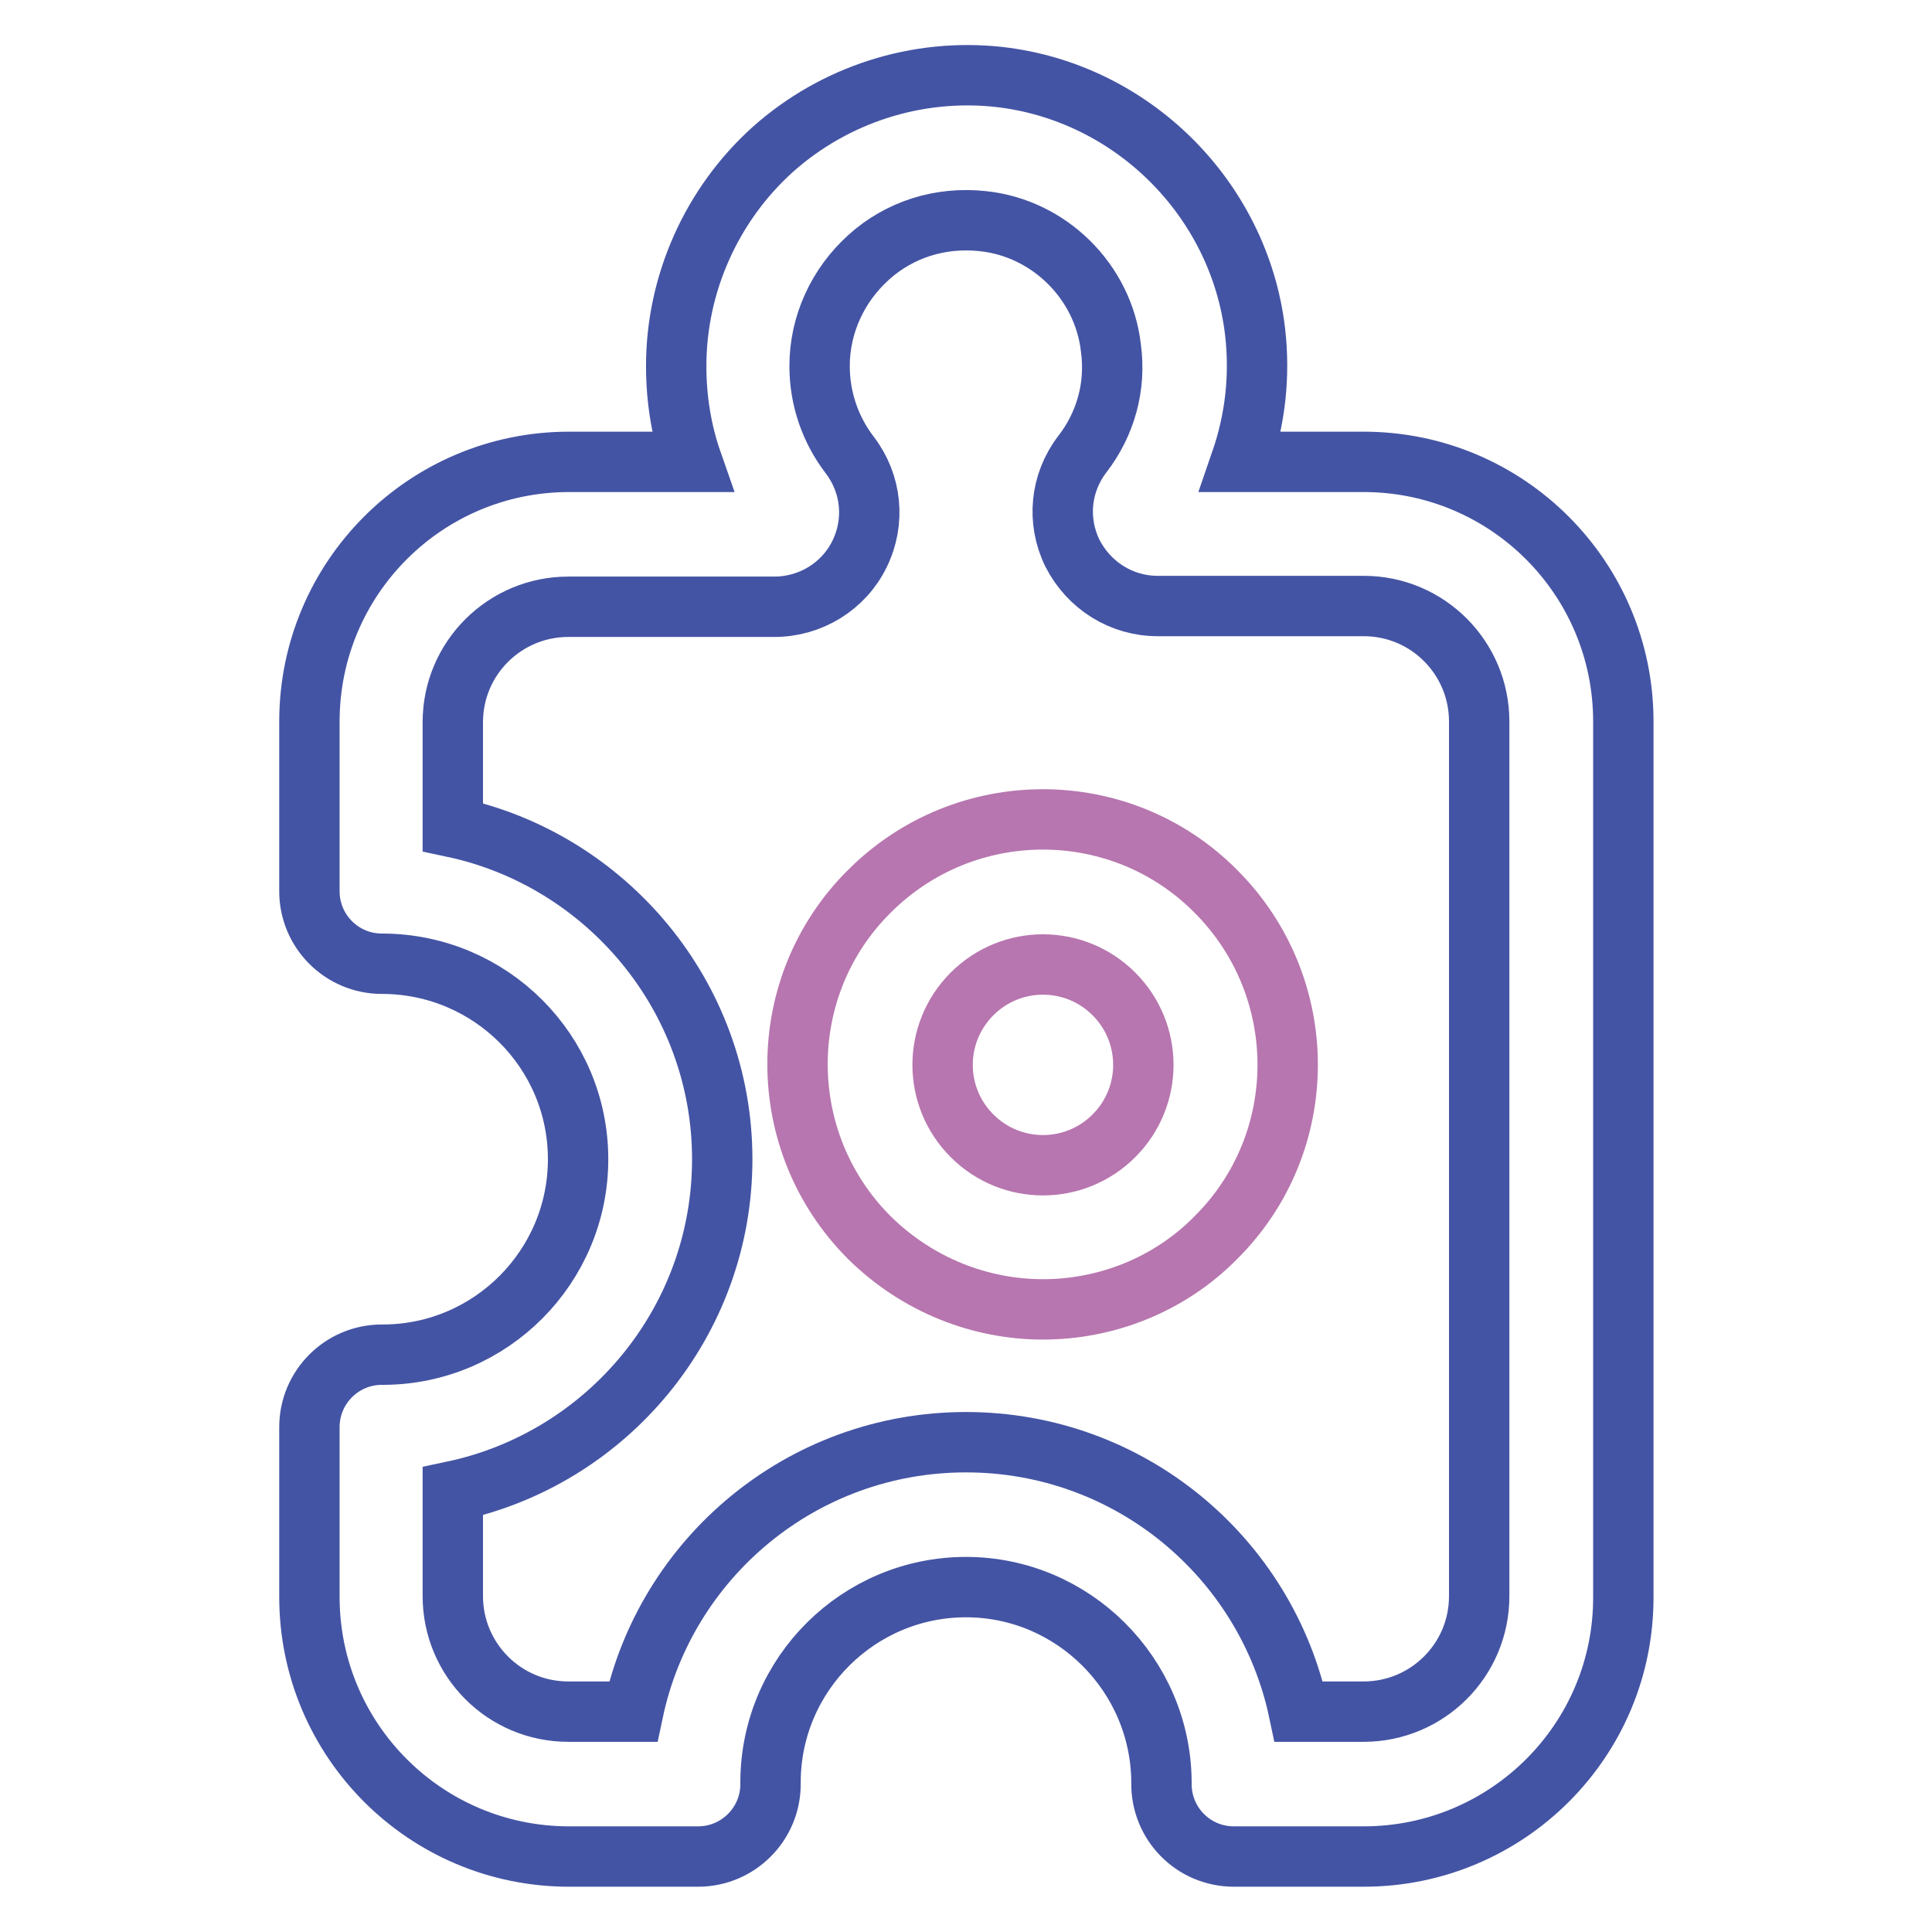
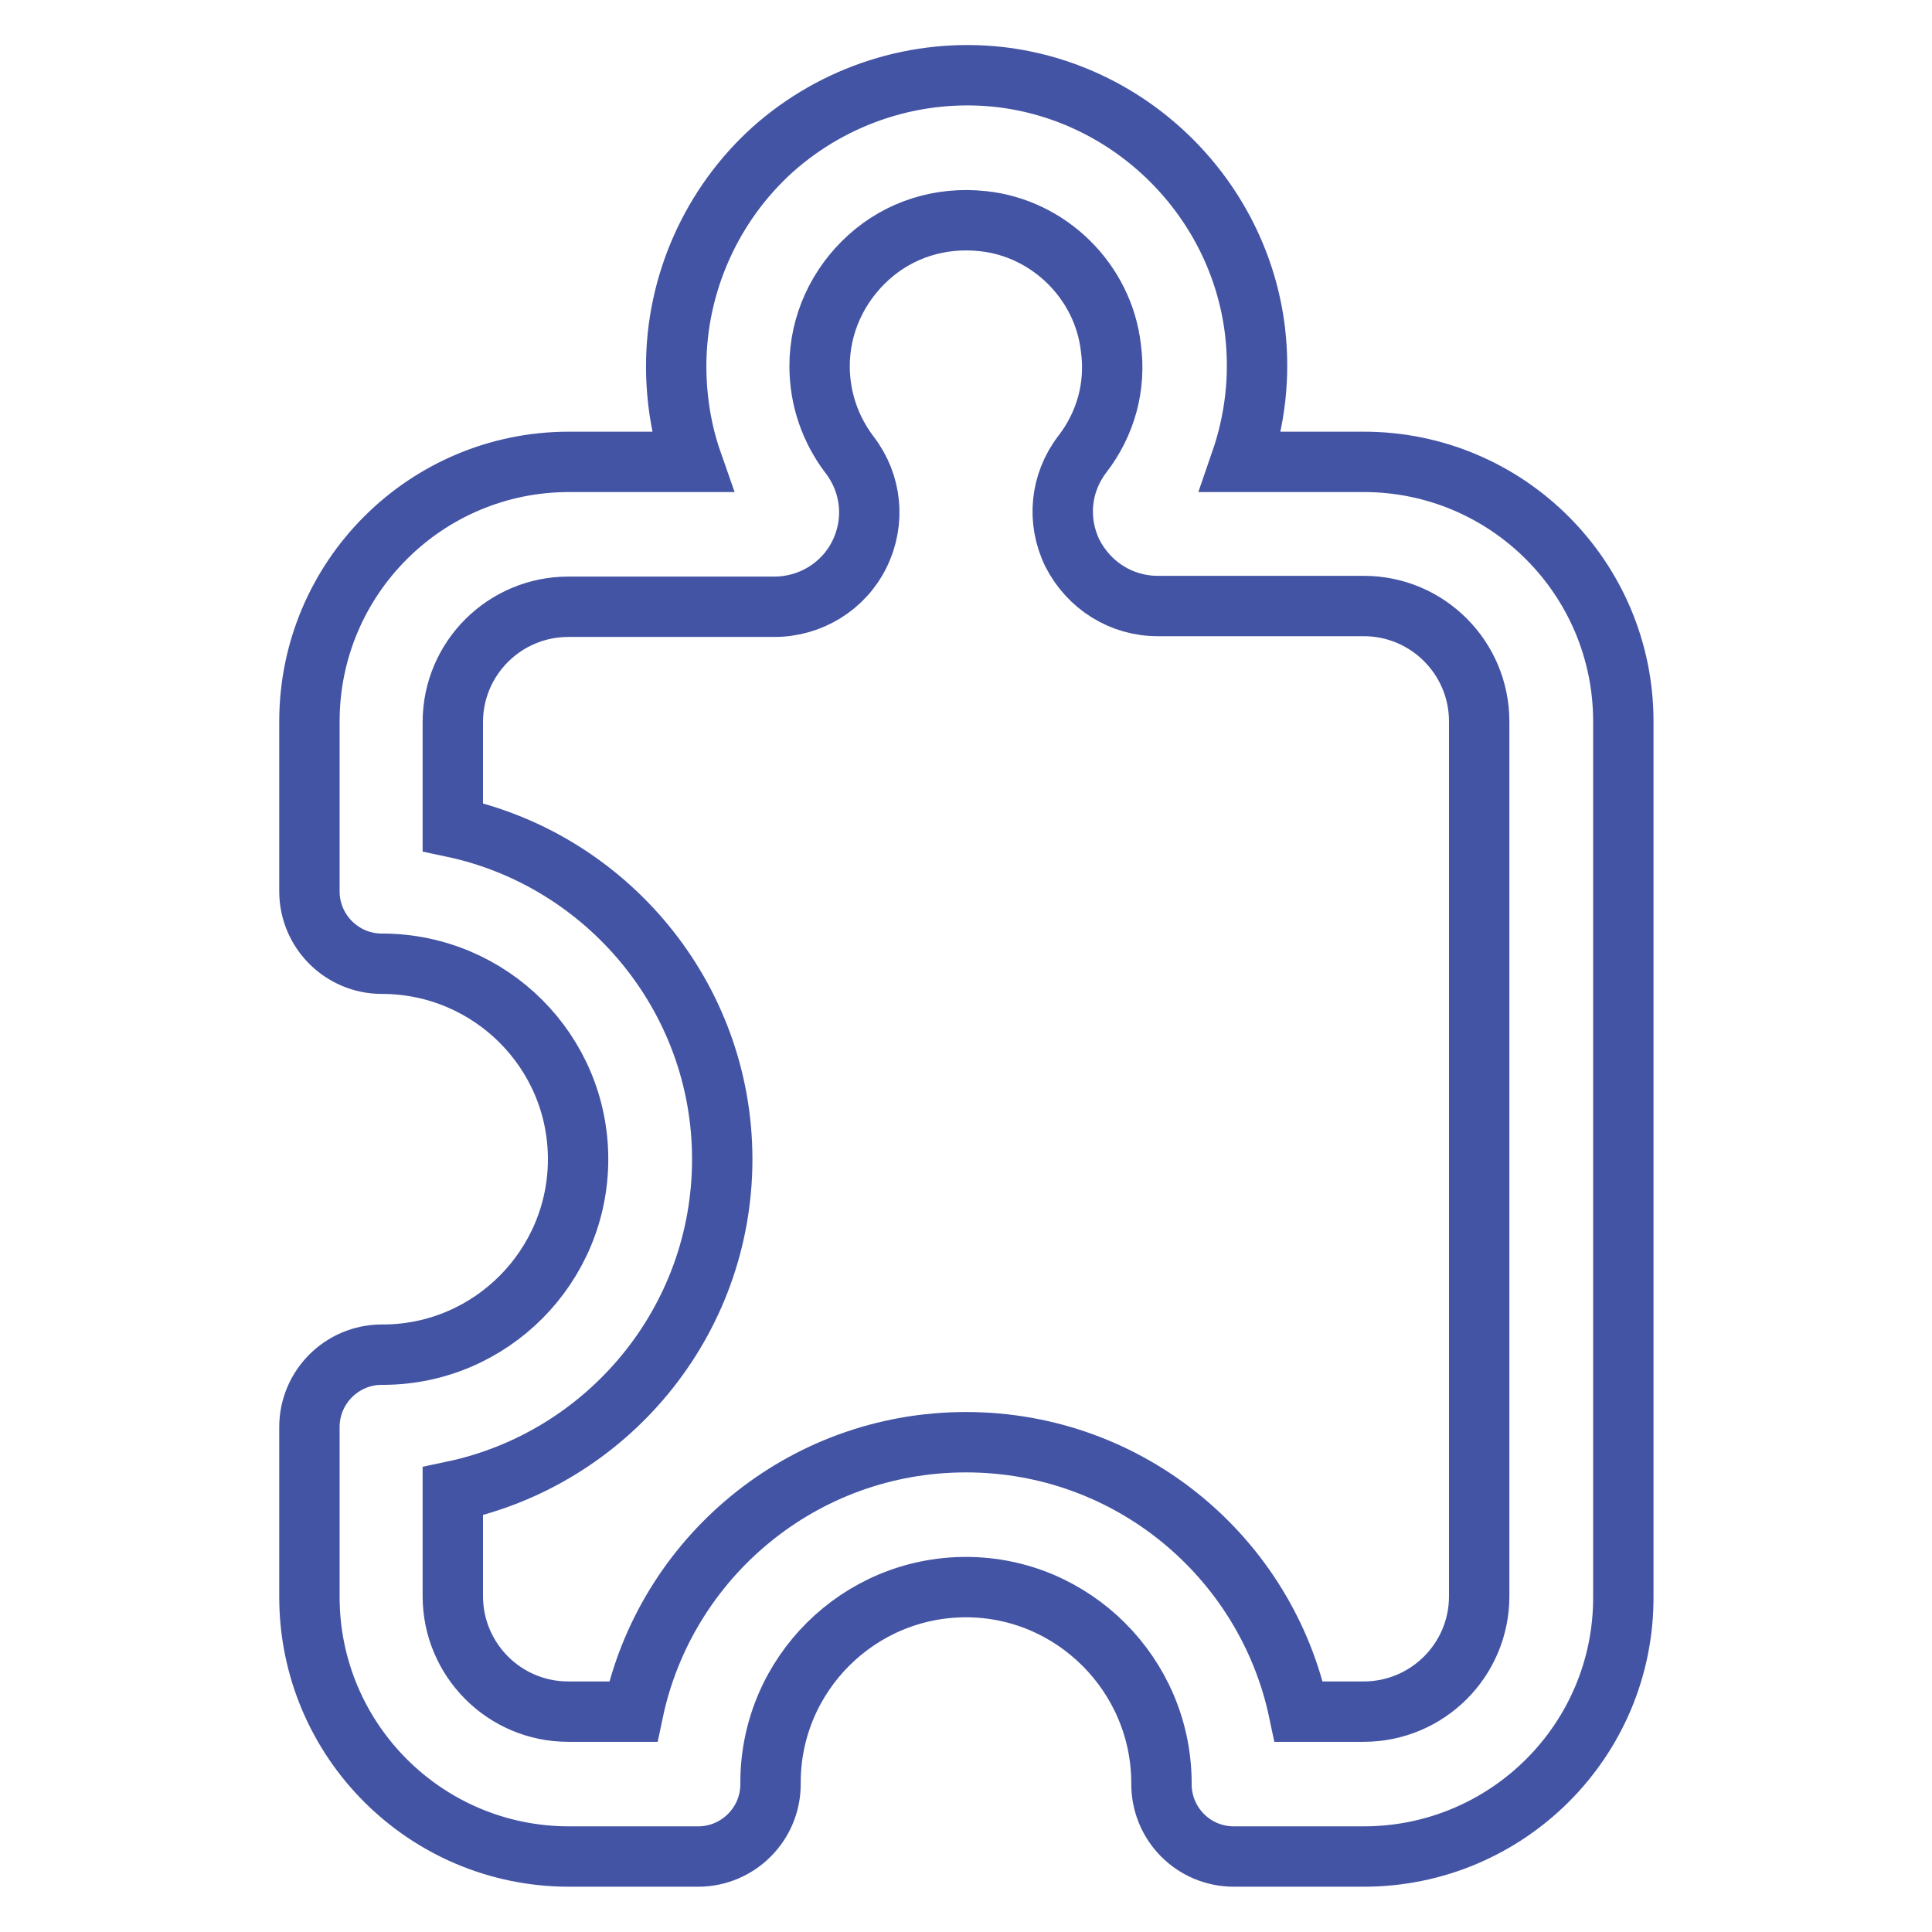
<svg xmlns="http://www.w3.org/2000/svg" version="1.1" x="0px" y="0px" viewBox="0 0 256 256" enable-background="new 0 0 256 256" xml:space="preserve">
  <g>
-     <path stroke-width="8" fill-opacity="0" stroke="#b776af" d="M138.2,173.5c-8.3,0-16.6-3.2-23-9.5c-12.7-12.7-12.7-33.3,0-45.9c12.7-12.7,33.3-12.7,45.9,0 c12.7,12.7,12.7,33.3,0,45.9C154.9,170.3,146.5,173.5,138.2,173.5z M138.2,127.8c-3.4,0-6.8,1.3-9.4,3.9c-5.2,5.2-5.2,13.6,0,18.8 c5.2,5.2,13.6,5.2,18.8,0c5.2-5.2,5.2-13.6,0-18.8C145,129.1,141.6,127.8,138.2,127.8L138.2,127.8z" />
    <path stroke-width="8" fill-opacity="0" stroke="#4454a4" d="M180.7,246h-17.2c-5.4,0-9.7-4.4-9.6-9.8v-0.1c-0.1-14.2-11.7-25.8-25.9-25.8c-14.2,0-25.8,11.5-25.9,25.7 v0.4c0,5.3-4.3,9.6-9.6,9.6H75.4c-19,0-34.4-15.4-34.4-34.4v-22.5c0-5.3,4.3-9.6,9.6-9.6h0.3c14.2-0.1,25.7-11.7,25.7-25.9 c0-14.3-11.6-25.8-25.8-25.9h-0.2c-5.3,0-9.6-4.3-9.6-9.6V95.6c0-19,15.4-34.4,34.4-34.4h16.3c-1.4-4-2.1-8.3-2.1-12.7 c0-10.9,4.7-21.4,12.8-28.7c8.2-7.3,19.1-10.8,30-9.6c17.6,2,31.8,16.1,33.9,33.7c0.7,6,0,11.8-1.9,17.3h16.3 c19,0,34.4,15.4,34.4,34.4v115.9C215.2,230.6,199.7,246,180.7,246L180.7,246z M172.1,226.8h8.6c8.4,0,15.3-6.8,15.3-15.3V95.6 c0-8.4-6.8-15.3-15.3-15.3h-27.3c-4.8,0-9.1-2.7-11.3-7c-2.1-4.3-1.6-9.3,1.3-13.1c3.1-4,4.5-9,3.8-14.1c-1-8.8-8.2-15.9-17-16.8 c-5.6-0.6-11,1.1-15.1,4.8c-4.1,3.7-6.5,8.9-6.5,14.4c0,4.3,1.4,8.4,4,11.8c2.9,3.8,3.4,8.8,1.3,13.1c-2.1,4.3-6.5,7-11.3,7H75.3 c-8.4,0-15.3,6.8-15.3,15.3v13.9c20.3,4.3,35.7,22.4,35.7,44s-15.3,39.7-35.7,44v13.9c0,8.4,6.8,15.3,15.3,15.3h8.6 c4.3-20.4,22.4-35.7,44.1-35.7C149.7,191.1,167.8,206.4,172.1,226.8L172.1,226.8z" />
  </g>
</svg>